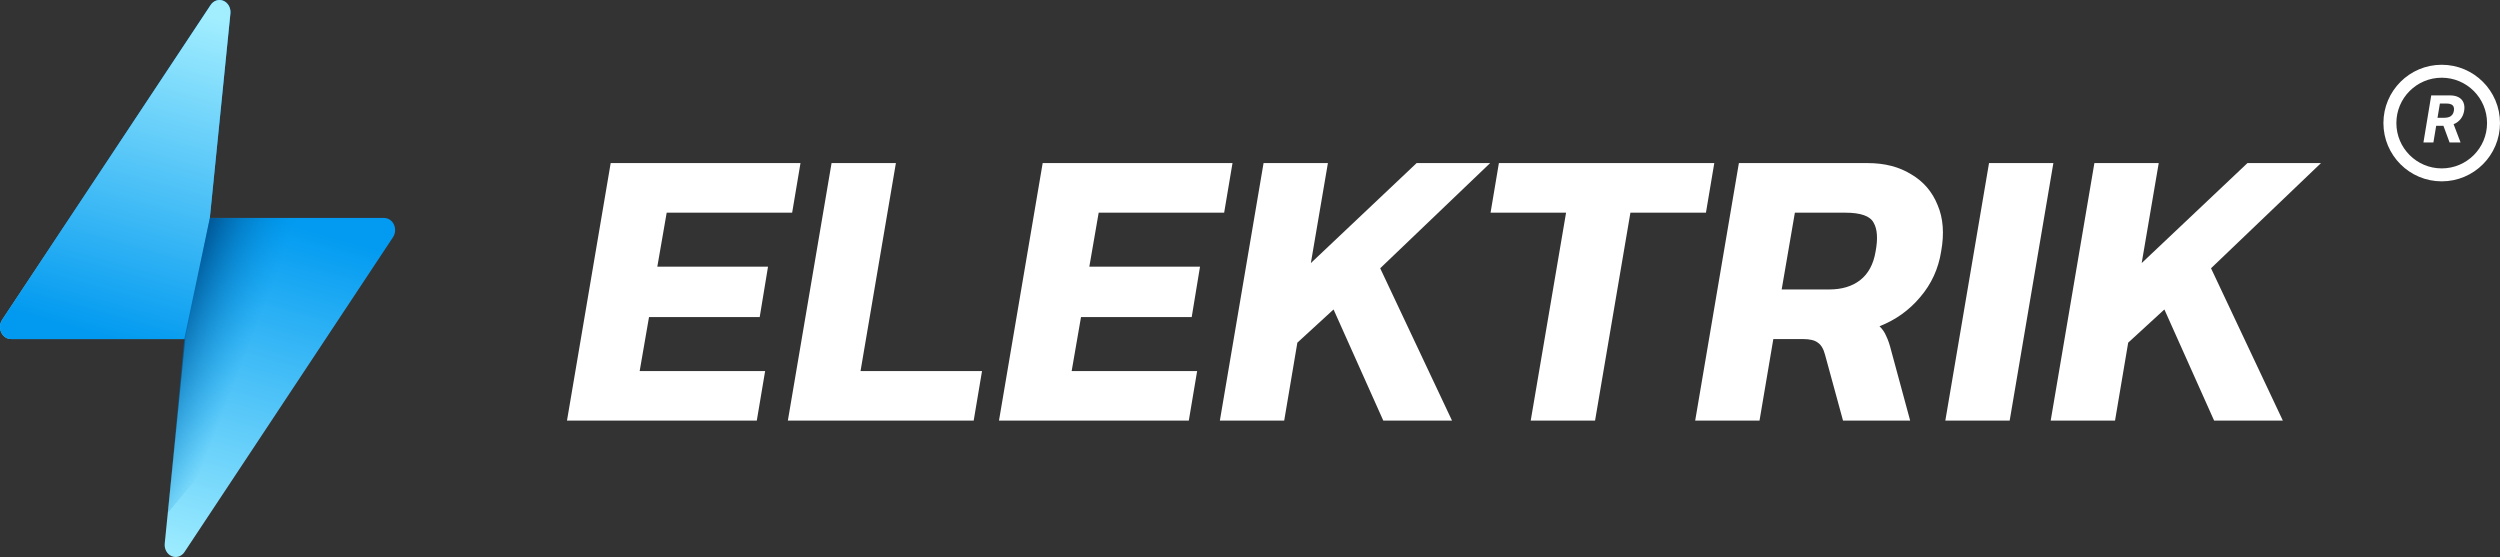
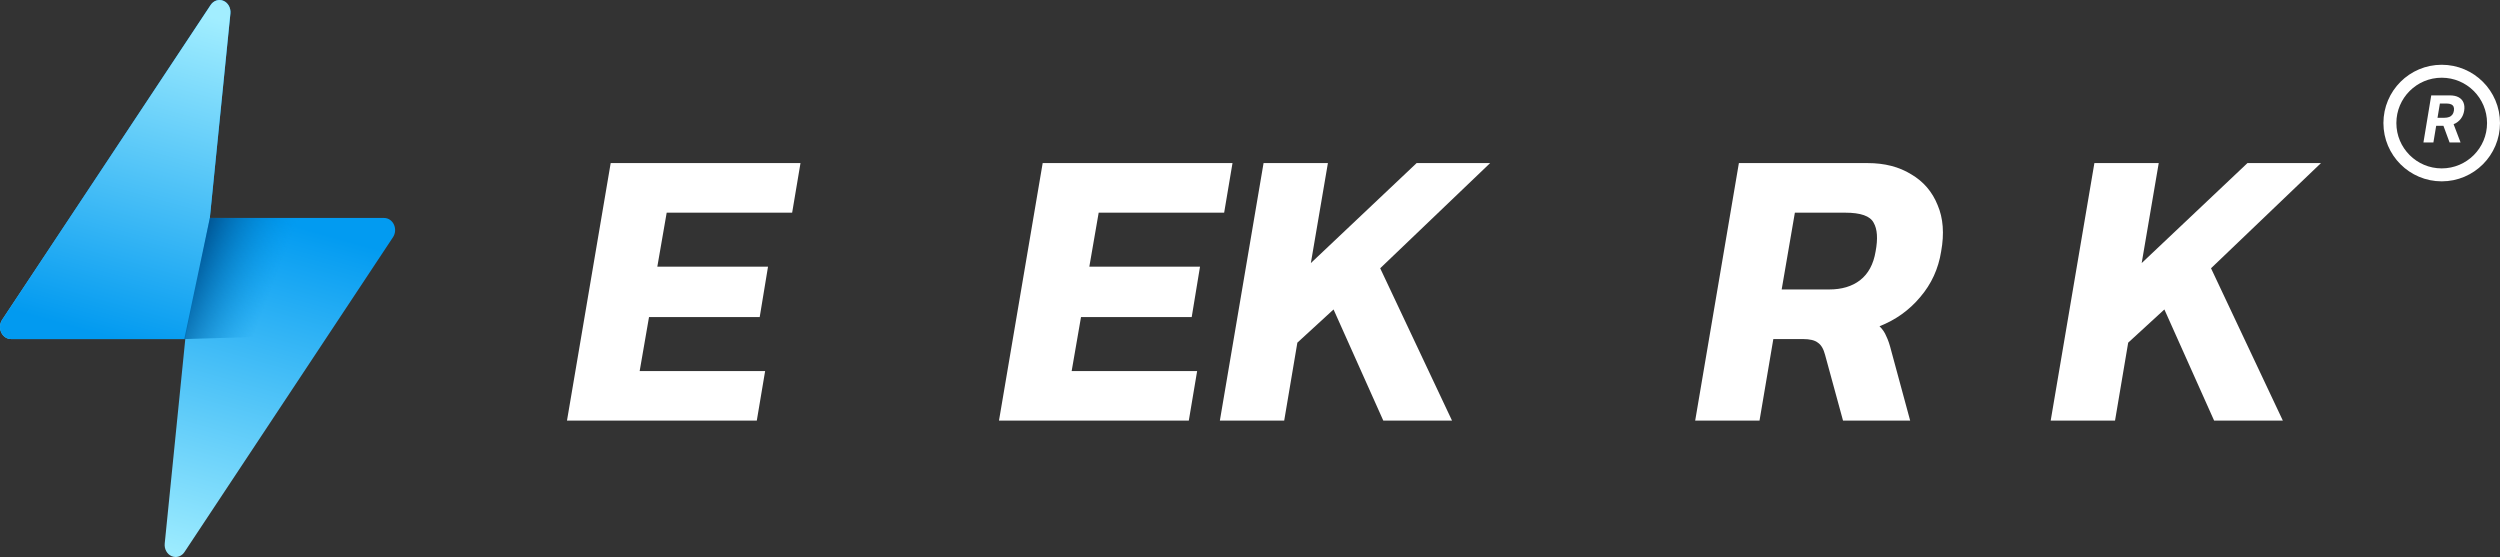
<svg xmlns="http://www.w3.org/2000/svg" width="193" height="43" viewBox="0 0 193 43" fill="none">
  <rect x="0" y="0" width="193" height="43" fill="#333333" stroke="none" />
  <g clip-path="url(#clip0_88_443)">
    <path d="M43.771 32.473L47.145 12.59H61.798L61.154 16.419H51.468L50.745 20.587H59.291L58.649 24.477H50.104L49.382 28.645H59.068L58.424 32.473H43.771Z" fill="white" />
-     <path d="M60.822 32.473L64.197 12.59H69.163L66.433 28.645H75.812L75.168 32.473H60.822Z" fill="white" />
    <path d="M77.121 32.473L80.495 12.59H95.149L94.505 16.419H84.818L84.096 20.587H92.641L92 24.477H83.454L82.732 28.645H92.419L91.775 32.473H77.121Z" fill="white" />
    <path d="M94.173 32.473L97.547 12.59H102.514L101.198 20.309L109.363 12.59H115.039L106.551 20.71L112.097 32.473H106.791L102.95 23.89L100.156 26.453L99.14 32.473H94.173Z" fill="white" />
-     <path d="M118.171 32.473L120.901 16.419H115.071L115.715 12.59H132.343L131.699 16.419H125.868L123.138 32.473H118.171Z" fill="white" />
    <path d="M130.868 32.473L134.242 12.59H144.175C145.491 12.59 146.614 12.879 147.543 13.455C148.491 14.011 149.172 14.803 149.584 15.832C150.017 16.841 150.107 18.034 149.856 19.413C149.644 20.751 149.106 21.924 148.243 22.933C147.4 23.942 146.351 24.693 145.097 25.187C145.332 25.413 145.507 25.67 145.622 25.959C145.757 26.226 145.886 26.607 146.009 27.101L147.465 32.473H142.282L140.9 27.41C140.778 26.936 140.59 26.617 140.336 26.453C140.103 26.267 139.718 26.175 139.184 26.175H136.901L135.834 32.473H130.868ZM137.545 22.346H141.216C142.182 22.346 142.975 22.11 143.593 21.636C144.23 21.142 144.632 20.401 144.796 19.413C144.982 18.425 144.931 17.684 144.643 17.191C144.375 16.676 143.644 16.419 142.452 16.419H138.564L137.545 22.346Z" fill="white" />
-     <path d="M150.179 32.473L153.553 12.59H158.52L155.146 32.473H150.179Z" fill="white" />
    <path d="M158.313 32.473L161.687 12.59H166.654L165.338 20.309L173.503 12.59H179.179L170.691 20.71L176.237 32.473H170.931L167.09 23.89L164.296 26.453L163.28 32.473H158.313Z" fill="white" />
    <path d="M29.656 16.827H16.198L17.788 1.038C17.83 0.618 17.61 0.218 17.253 0.064C16.895 -0.091 16.489 0.042 16.262 0.384L0.163 24.688C-0.025 24.972 -0.052 25.349 0.092 25.662C0.237 25.977 0.529 26.174 0.847 26.174H14.305L12.716 41.962C12.673 42.383 12.893 42.783 13.25 42.936C13.35 42.979 13.454 43 13.557 43C13.821 43 14.078 42.864 14.242 42.617L30.34 18.313C30.528 18.029 30.555 17.652 30.412 17.339C30.267 17.024 29.974 16.827 29.656 16.827Z" fill="url(#paint0_linear_88_443)" />
    <path d="M16.198 16.827L17.788 1.038C17.83 0.618 17.61 0.218 17.253 0.064C16.895 -0.091 16.489 0.042 16.262 0.384L0.163 24.688C-0.025 24.972 -0.052 25.349 0.092 25.662C0.237 25.977 0.529 26.174 0.847 26.174H14.305C15.252 21.5 15.252 21.5 16.198 16.827Z" fill="url(#paint1_linear_88_443)" />
-     <path d="M16.201 16.828H28.425L24.323 25.877L12.953 39.601L14.226 26.174L16.201 16.828Z" fill="url(#paint2_linear_88_443)" />
+     <path d="M16.201 16.828H28.425L24.323 25.877L14.226 26.174L16.201 16.828Z" fill="url(#paint2_linear_88_443)" />
  </g>
  <path d="M187.089 11L187.692 7.364H189.127C189.402 7.364 189.628 7.412 189.805 7.509C189.984 7.606 190.11 7.744 190.182 7.923C190.255 8.101 190.272 8.31 190.233 8.551C190.193 8.793 190.106 9 189.972 9.173C189.84 9.346 189.667 9.479 189.454 9.572C189.242 9.665 188.996 9.711 188.717 9.711H187.756L187.863 9.093H188.697C188.844 9.093 188.97 9.073 189.074 9.033C189.178 8.992 189.26 8.932 189.321 8.852C189.382 8.771 189.422 8.671 189.441 8.551C189.462 8.43 189.454 8.328 189.42 8.246C189.386 8.163 189.324 8.101 189.234 8.058C189.144 8.014 189.025 7.992 188.879 7.992H188.36L187.858 11H187.089ZM189.326 9.345L189.956 11H189.108L188.497 9.345H189.326Z" fill="white" />
  <circle cx="188.5" cy="9.5" r="4" stroke="white" />
  <defs>
    <linearGradient id="paint0_linear_88_443" x1="21.064" y1="16.93" x2="13.534" y2="43.559" gradientUnits="userSpaceOnUse">
      <stop stop-color="#029BF1" />
      <stop offset="1" stop-color="#A1EEFF" />
    </linearGradient>
    <linearGradient id="paint1_linear_88_443" x1="15.816" y1="1.132" x2="8.876" y2="26.168" gradientUnits="userSpaceOnUse">
      <stop stop-color="#A2EEFF" />
      <stop offset="1" stop-color="#029AF0" />
    </linearGradient>
    <linearGradient id="paint2_linear_88_443" x1="14.298" y1="21.751" x2="20.303" y2="24.092" gradientUnits="userSpaceOnUse">
      <stop stop-color="#005796" />
      <stop offset="1" stop-color="#0091E2" stop-opacity="0" />
    </linearGradient>
    <clipPath id="clip0_88_443">
      <rect width="180" height="43" fill="white" />
    </clipPath>
  </defs>
</svg>